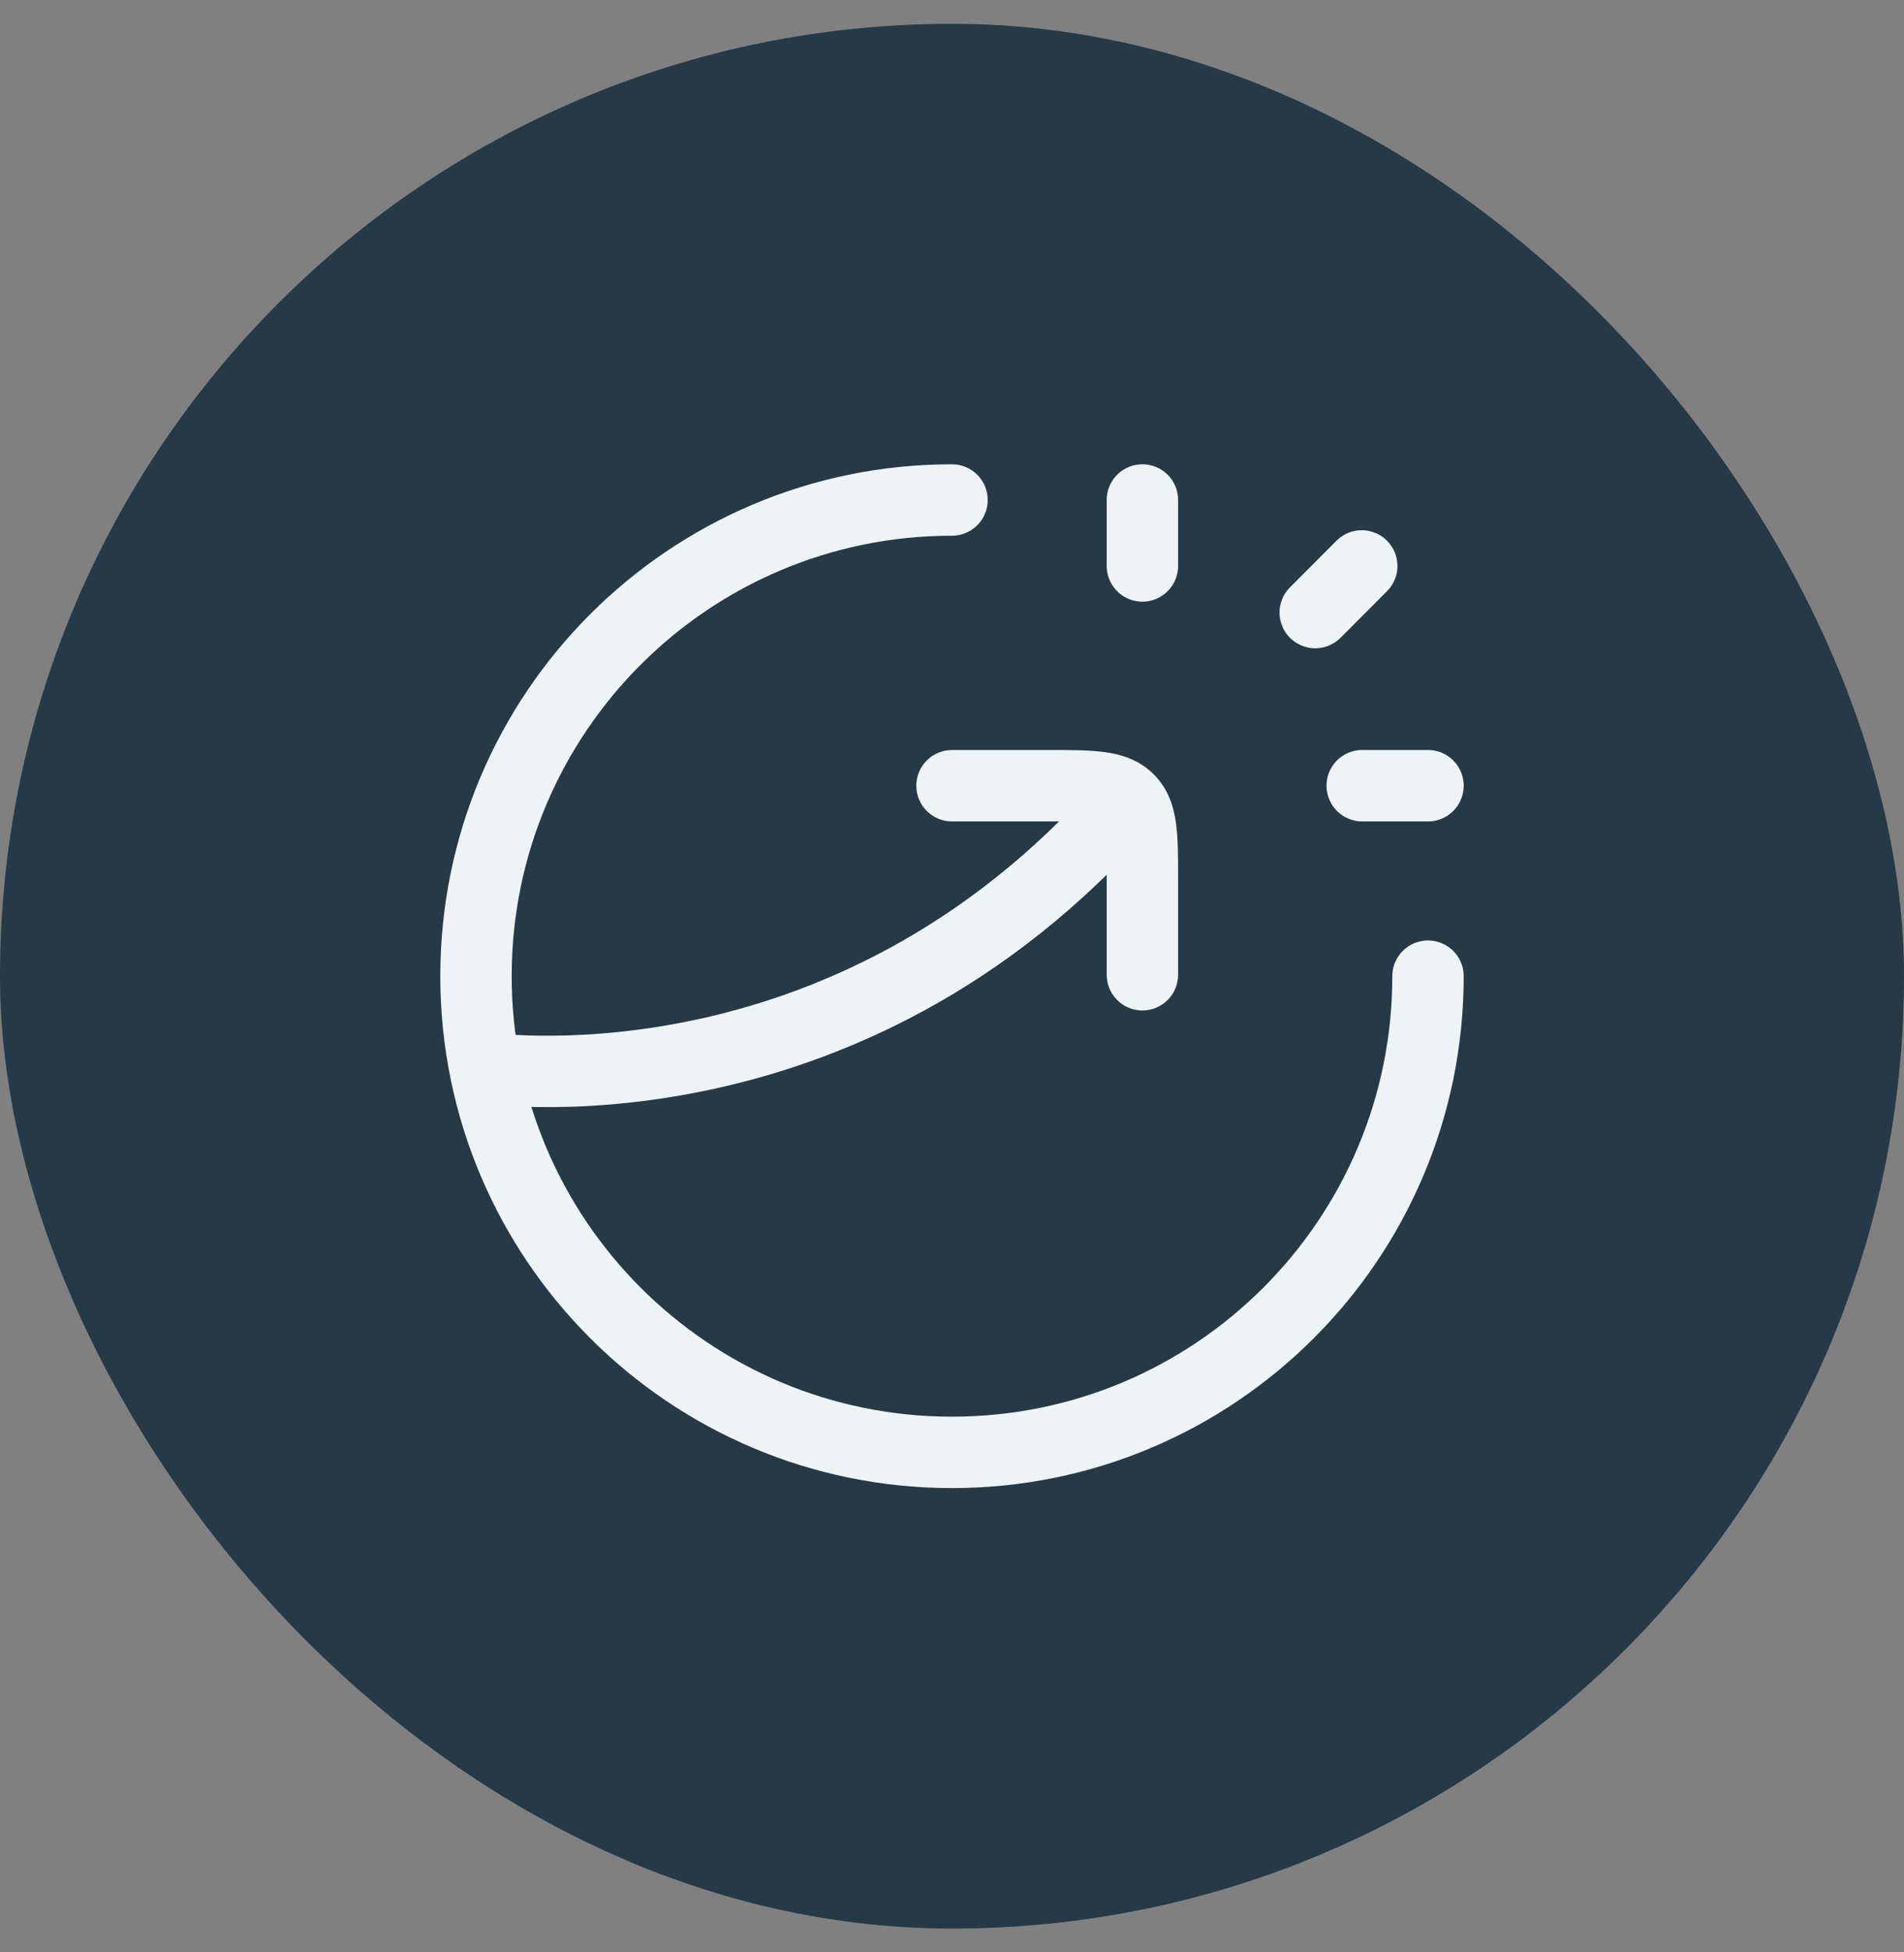
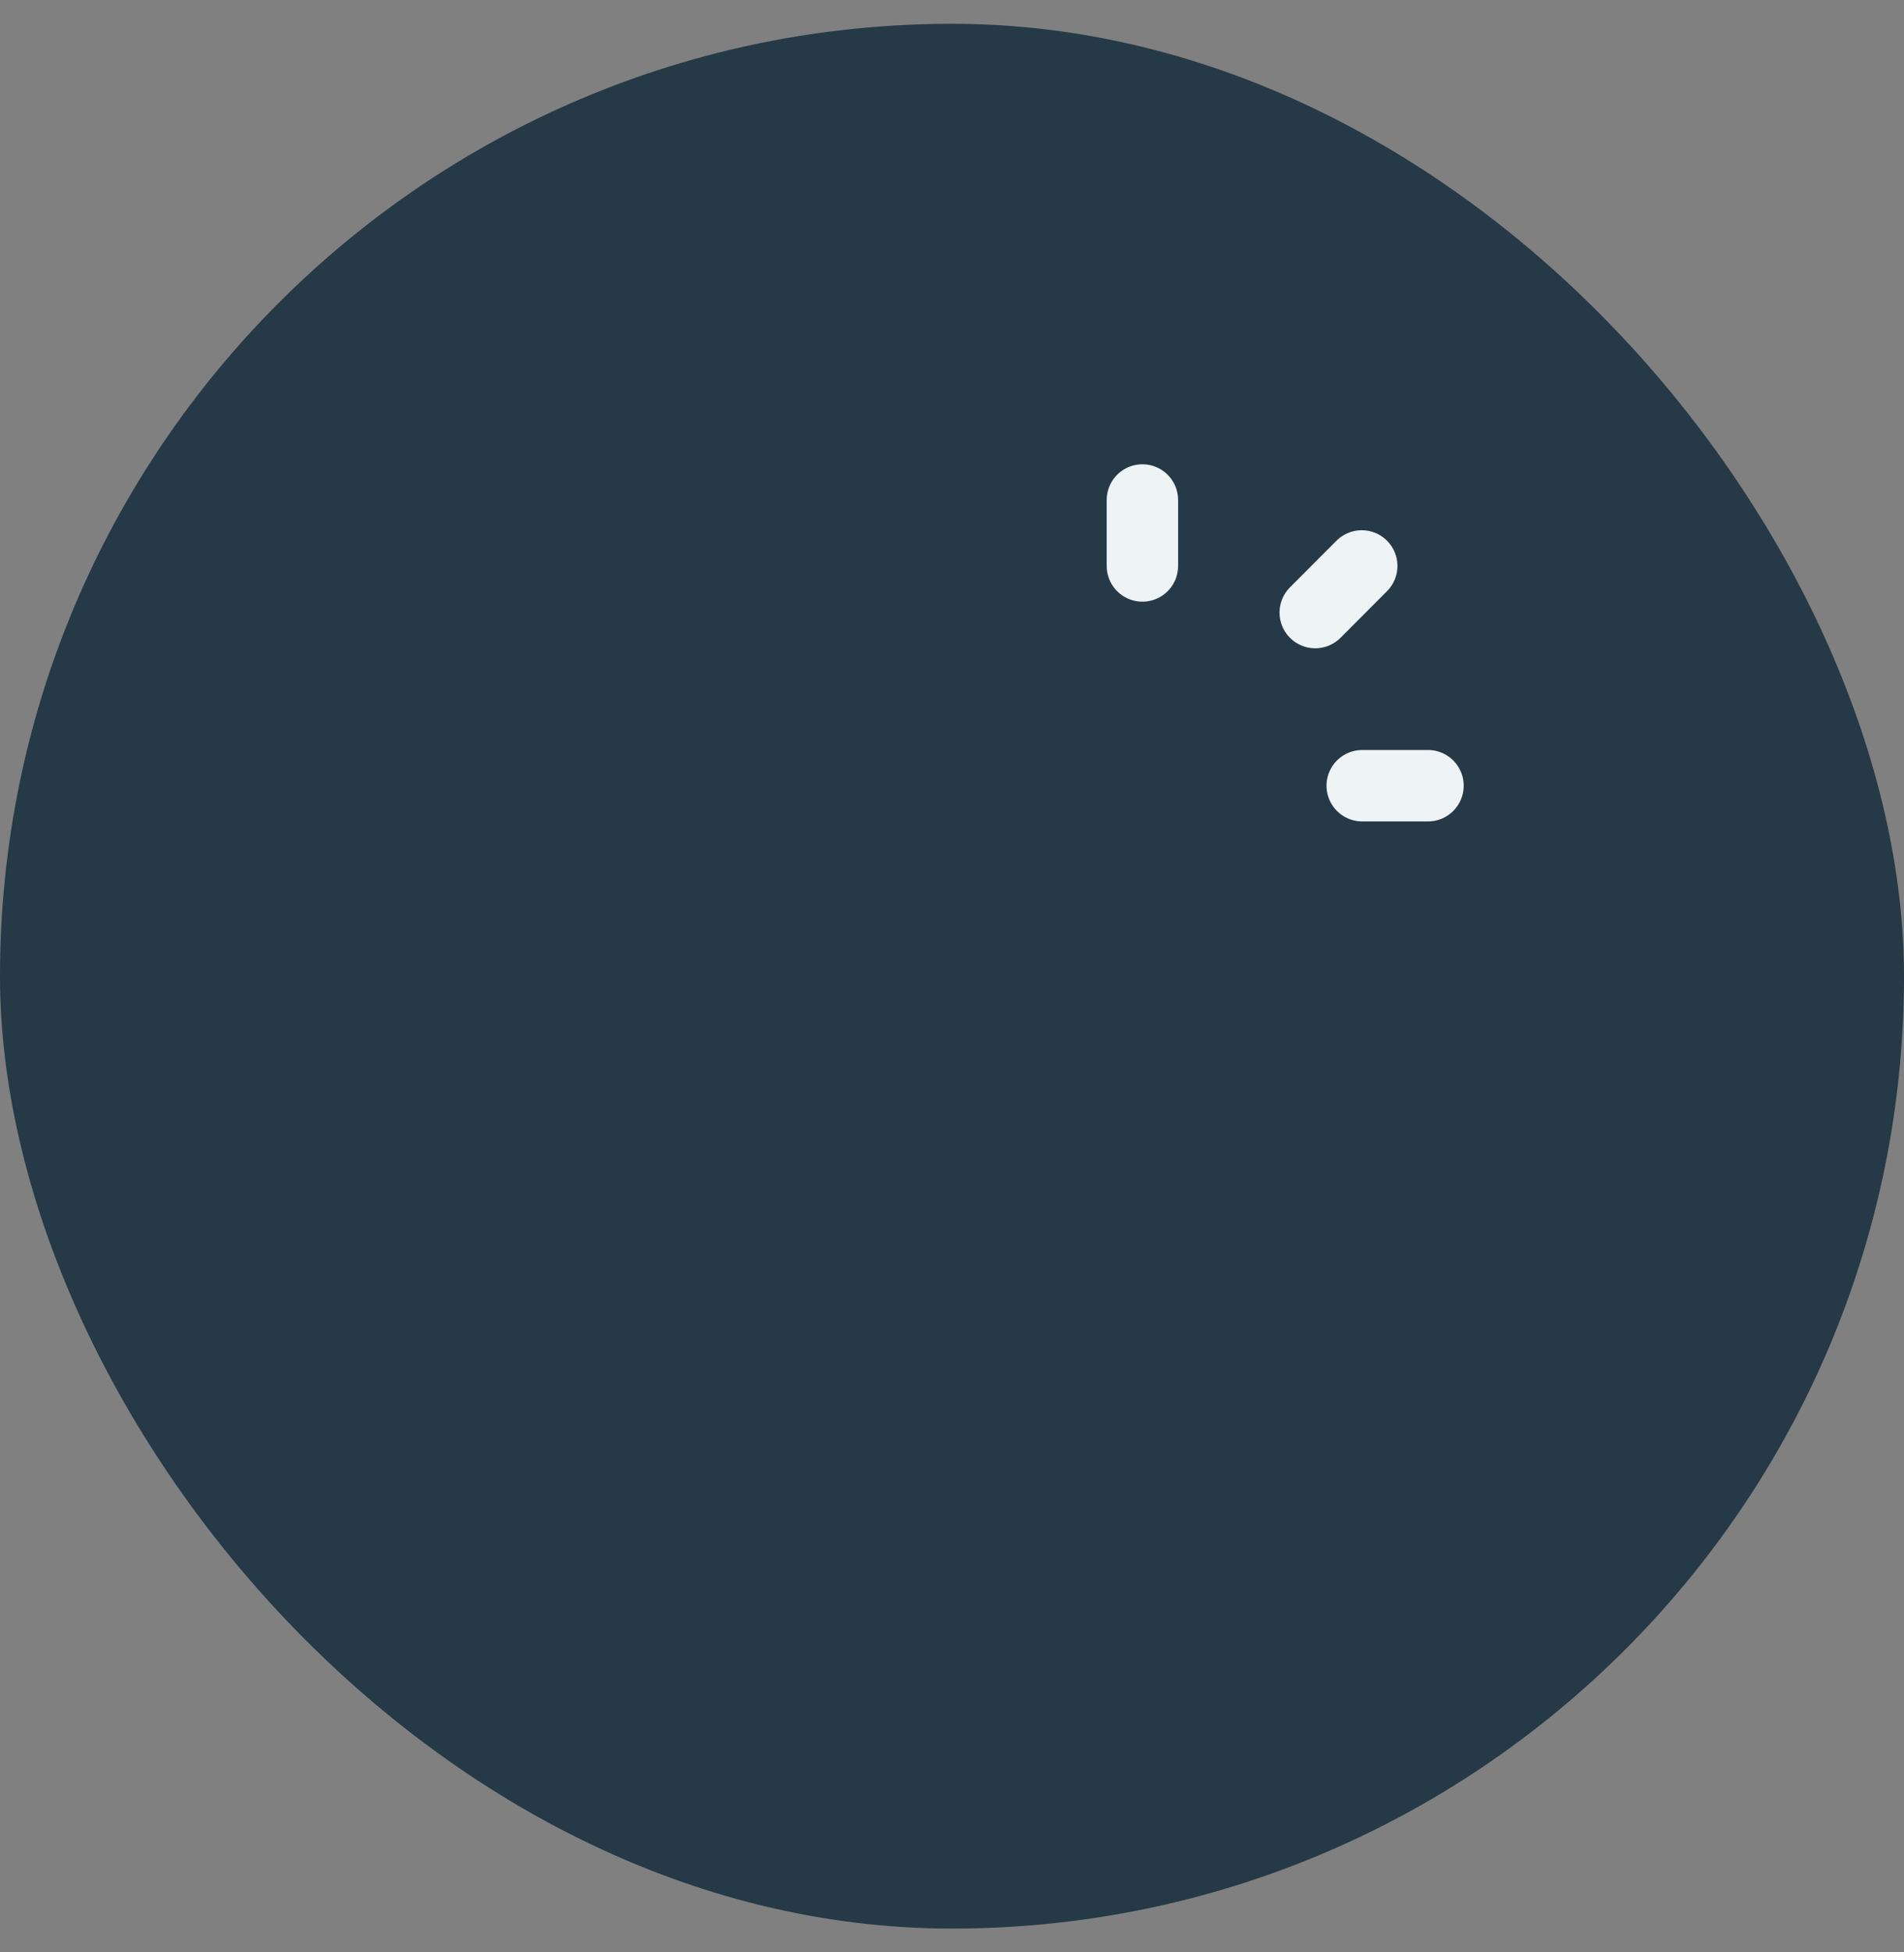
<svg xmlns="http://www.w3.org/2000/svg" width="40" height="41" viewBox="0 0 40 41" fill="none">
  <rect x="0" y="0" width="40" height="41" fill="#808080" stroke="none" />
  <rect y="0.5" width="40" height="40" rx="20" fill="#253946" />
  <path d="M24 11.885V10.5M27.631 12.864L28.608 11.885M28.618 16.5H30" stroke="#EEF3F6" stroke-width="1.5" stroke-linecap="round" stroke-linejoin="round" />
-   <path d="M30 20.5C30 26.023 25.523 30.5 20 30.5C14.477 30.5 10 26.023 10 20.5C10 14.977 14.477 10.5 20 10.5" stroke="#EEF3F6" stroke-width="1.5" stroke-linecap="round" stroke-linejoin="round" />
-   <path d="M20 15.75C19.586 15.75 19.25 16.086 19.25 16.5C19.25 16.914 19.586 17.25 20 17.25V15.75ZM23.25 20.47C23.25 20.885 23.586 21.22 24 21.22C24.414 21.22 24.75 20.885 24.75 20.47H23.25ZM20 17.25H22V15.75H20V17.25ZM23.25 18.485V20.47H24.75V18.485H23.25ZM22 17.25C22.492 17.25 22.787 17.252 22.998 17.28C23.095 17.293 23.144 17.308 23.166 17.317C23.171 17.319 23.174 17.321 23.176 17.322C23.178 17.323 23.179 17.323 23.179 17.323C23.179 17.323 23.179 17.323 23.179 17.323C23.178 17.323 23.178 17.323 23.179 17.323L24.235 16.258C23.926 15.951 23.551 15.84 23.197 15.793C22.863 15.748 22.45 15.75 22 15.75V17.25ZM24.75 18.485C24.75 18.039 24.752 17.628 24.707 17.295C24.659 16.941 24.546 16.566 24.235 16.258L23.179 17.323C23.179 17.323 23.178 17.323 23.178 17.322C23.178 17.321 23.18 17.325 23.184 17.334C23.192 17.354 23.207 17.401 23.22 17.497C23.248 17.705 23.25 17.996 23.25 18.485H24.75ZM23.142 16.298C20.27 19.596 17.002 20.932 14.454 21.448C13.178 21.707 12.082 21.76 11.309 21.749C10.923 21.743 10.619 21.721 10.415 21.702C10.313 21.692 10.236 21.683 10.186 21.676C10.162 21.673 10.144 21.67 10.133 21.669C10.128 21.668 10.124 21.667 10.122 21.667C10.121 21.667 10.121 21.667 10.121 21.667C10.121 21.667 10.121 21.667 10.121 21.667C10.121 21.667 10.122 21.667 10.122 21.667C10.122 21.667 10.122 21.667 10 22.407C9.878 23.147 9.878 23.147 9.878 23.147C9.879 23.147 9.879 23.147 9.879 23.147C9.88 23.147 9.881 23.147 9.882 23.148C9.884 23.148 9.886 23.148 9.889 23.149C9.895 23.15 9.902 23.151 9.912 23.152C9.93 23.155 9.957 23.159 9.99 23.163C10.056 23.172 10.151 23.183 10.271 23.195C10.512 23.218 10.857 23.242 11.287 23.248C12.147 23.261 13.352 23.202 14.753 22.918C17.558 22.349 21.144 20.876 24.273 17.283L23.142 16.298Z" fill="#EEF3F6" />
</svg>